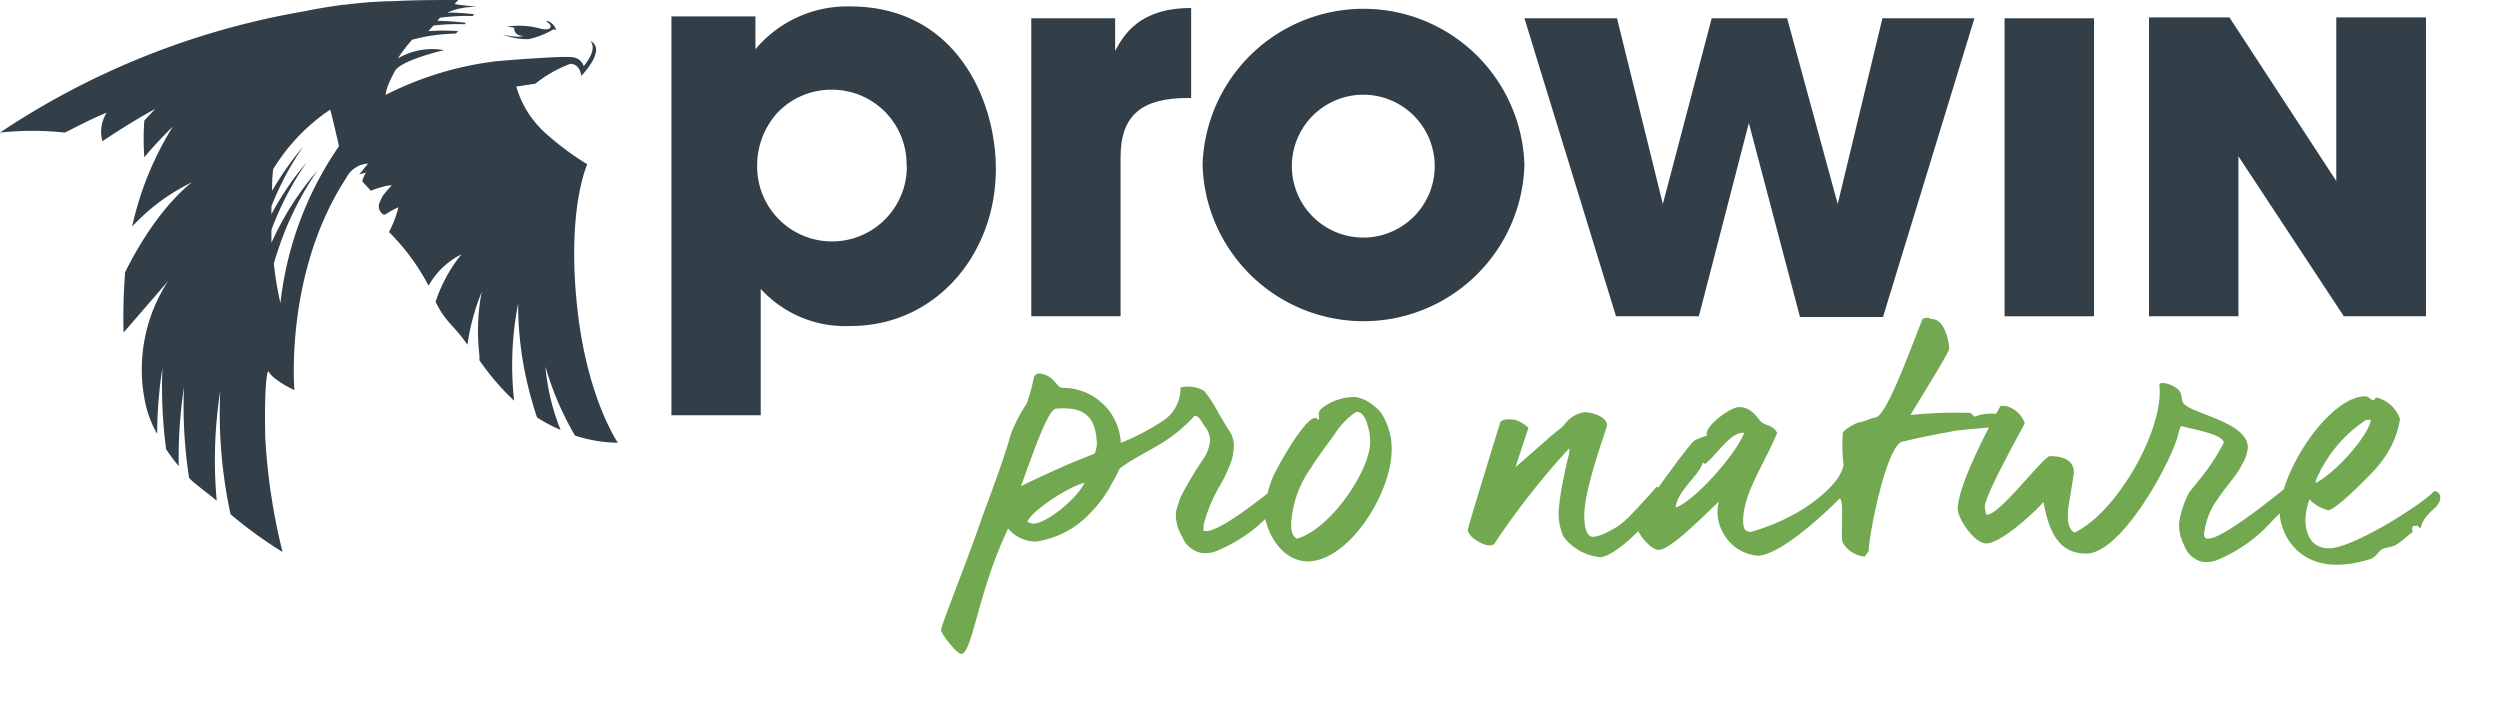
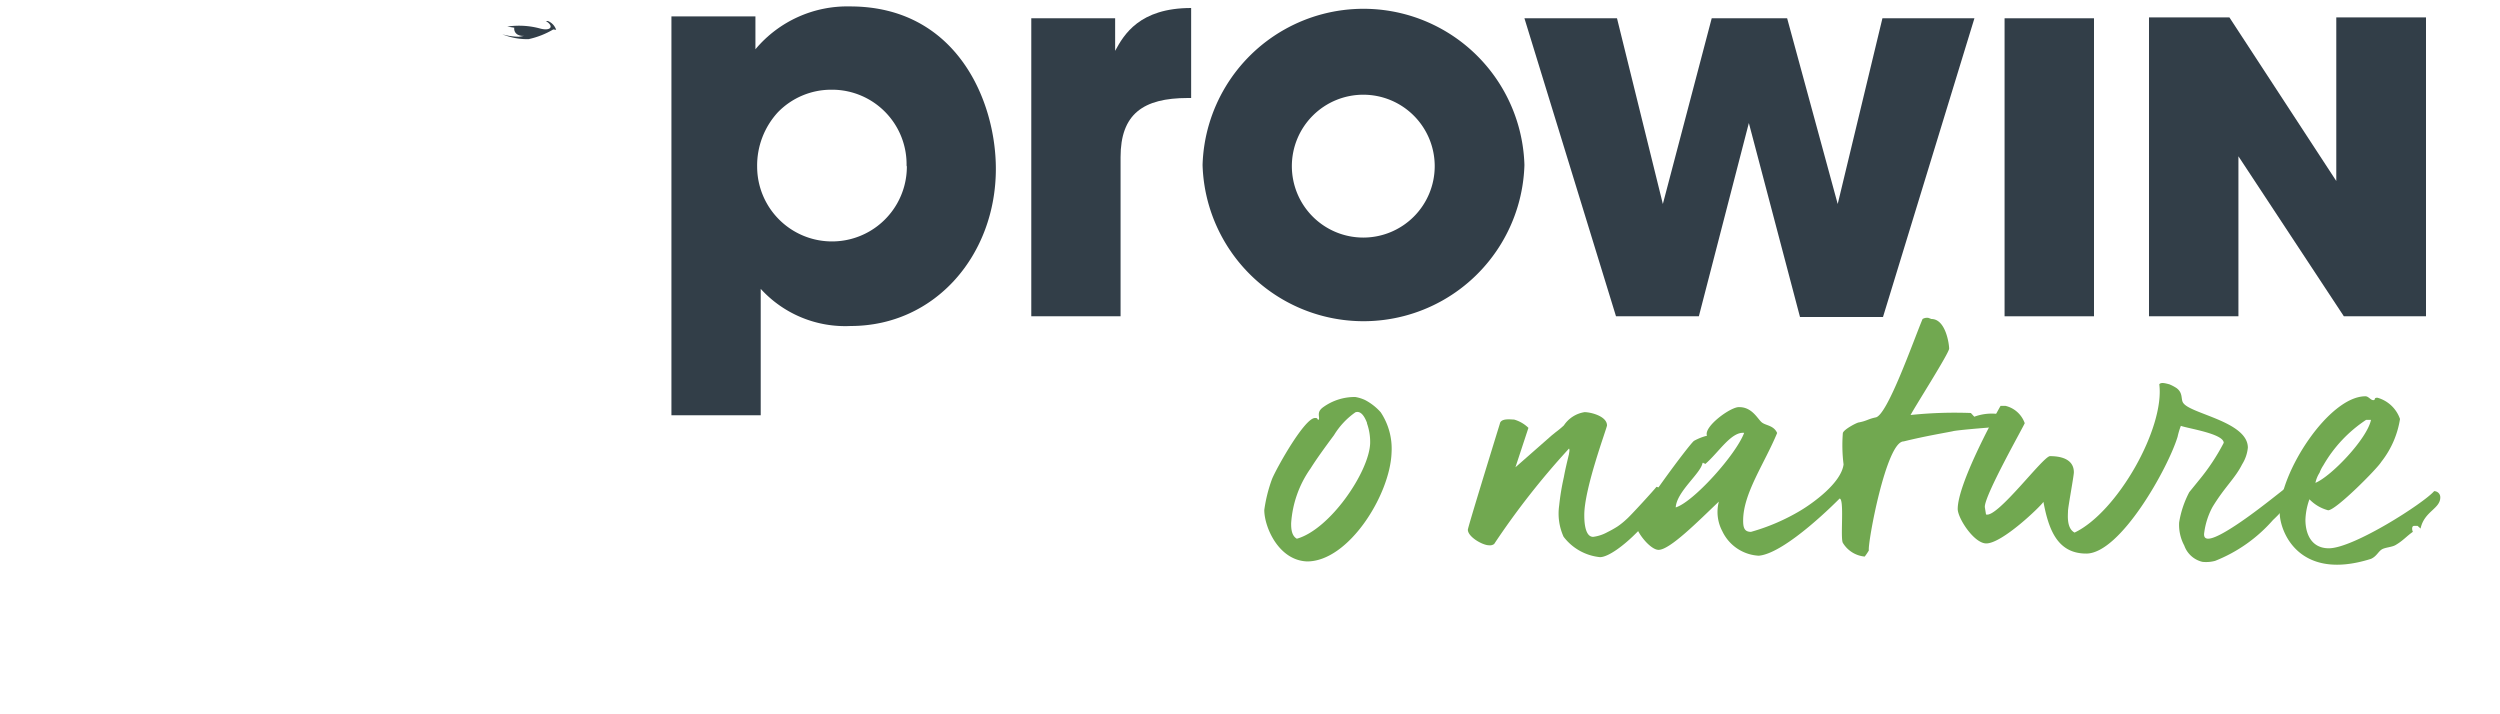
<svg xmlns="http://www.w3.org/2000/svg" id="Ebene_2" data-name="Ebene 2" viewBox="0 0 175 50" width="140" height="40">
  <defs>
    <style>.cls-1{fill:#71a850;}.cls-2{fill:#323e48;}</style>
  </defs>
-   <path class="cls-1" d="M84.32,29.83c-.31-.48-.4-.72-.71-.72a10.26,10.26,0,0,1-2.1,1.79c-1.38.86-2,1.07-3.13,1.89l-.28.57c-.17.31-.36.62-.43.79a9.25,9.25,0,0,1-1.35,1.76,6.43,6.43,0,0,1-3.82,2A2.54,2.54,0,0,1,70.57,37c-2.12,4.41-2.5,8.77-3.29,8.77-.31,0-1.41-1.41-1.41-1.67s1.46-3.91,2.53-6.89c.79-2.29,1.72-4.55,2.36-6.82a10.86,10.86,0,0,1,1.11-2.14,12.14,12.14,0,0,0,.51-1.88.43.43,0,0,1,.38-.22,1.47,1.47,0,0,1,1,.5l.33.36a.47.47,0,0,0,.29.14A4.06,4.06,0,0,1,78.46,31a16.21,16.21,0,0,0,3-1.58,2.68,2.68,0,0,0,1.17-2.29,2.21,2.21,0,0,1,1.67.24,9.32,9.32,0,0,1,1,1.55c.21.36.43.74.69,1.15a1.92,1.92,0,0,1,.38,1A3.79,3.79,0,0,1,86,32.77,8.66,8.66,0,0,1,85.39,34a11,11,0,0,0-1.14,2.74v.43h.14c1.15.1,5.18-3.34,5.73-3.72.31,0,.35.46.35.67a8.39,8.39,0,0,1-1.4,1.69A10.65,10.65,0,0,1,85,38.63a2.38,2.38,0,0,1-.88.08,1.82,1.82,0,0,1-1.36-1.13,3,3,0,0,1-.45-1.65,2.07,2.07,0,0,1,.1-.43c.07-.21.14-.47.26-.76A25.89,25.89,0,0,1,84.32,32a2.88,2.88,0,0,0,.39-1.21A1.69,1.69,0,0,0,84.32,29.83ZM73.9,28.61c-.57.07-1.74,3.53-2.43,5.42,1.72-.84,3.46-1.63,5.15-2.27a1.8,1.8,0,0,0,.14-1C76.64,29.28,76,28.42,73.9,28.61Zm-2,7.92c.1,0,.22.12.43.12,1,0,3.2-1.91,3.58-2.86-1.27.36-3.73,2-4,2.74Z" />
  <path class="cls-1" d="M95.55,28a3.85,3.85,0,0,1,1.1.86,4.6,4.6,0,0,1,.76,2.81c-.09,2.94-3,7.63-5.91,7.63-2-.07-3-2.41-3-3.6a10.34,10.34,0,0,1,.55-2.19c.38-.88,2.28-4.25,3-4.25.27,0,.08.1.27.12.07-.24-.17-.52.28-.86a3.77,3.77,0,0,1,2.27-.73A2.68,2.68,0,0,1,95.55,28Zm.14,1.6c-.19-.5-.45-.86-.81-.74a5.33,5.33,0,0,0-1.5,1.6c-.69.93-1.24,1.69-1.64,2.33a7.49,7.49,0,0,0-1.36,3.84c0,.29,0,.86.4,1.08,2.32-.65,5.06-4.68,5.13-6.68A3.86,3.86,0,0,0,95.69,29.64Z" />
  <path class="cls-1" d="M112,39a3.65,3.65,0,0,1-2.55-1.43,3.94,3.94,0,0,1-.31-2.17,17,17,0,0,1,.33-2c.09-.5.21-1,.36-1.62,0-.09.07-.28,0-.38a54.44,54.44,0,0,0-5.24,6.68.5.5,0,0,1-.36.09c-.45,0-1.48-.59-1.48-1.09,0-.15,1.57-5.25,2.24-7.42.07-.41.79-.29,1-.29a2.37,2.37,0,0,1,1,.58l-.91,2.76,2.55-2.24.26-.21a6.71,6.71,0,0,0,.58-.48,2.13,2.13,0,0,1,1.45-.93c.43,0,1.57.28,1.57.93,0,.17-1.59,4.39-1.59,6.27,0,.29,0,1.53.62,1.53a2.8,2.8,0,0,0,1-.33,7.14,7.14,0,0,0,.71-.4,5,5,0,0,0,.62-.5c.24-.19,2-2.12,2.1-2.27a.44.44,0,0,1,.38.39C116.39,35.79,113.15,39,112,39Z" />
  <path class="cls-1" d="M141.14,29.8c-1.5.08-4.24.31-4.46.39-.59.12-1.88.33-3.43.71-1.22,0-2.53,7.18-2.43,7.63a4,4,0,0,1-.29.43A2,2,0,0,1,129,38c-.19-.33.12-3.1-.23-3.1,0,0-3.75,3.84-5.66,4a3,3,0,0,1-2.55-1.72,2.86,2.86,0,0,1-.24-2.07c-1.47,1.4-3.43,3.38-4.22,3.38-.59,0-1.59-1.28-1.59-1.81s3.72-5.56,4.07-5.82a3.75,3.75,0,0,1,.91-.36c-.26-.64,1.72-2.07,2.27-2,.9,0,1.28.84,1.57,1.07s.83.2,1.07.74c-.9,2.17-2.38,4.23-2.38,6.13,0,.5.09.79.55.79a14.3,14.3,0,0,0,3.48-1.5c.83-.5,2.83-1.91,3-3.22a10.79,10.79,0,0,1-.05-2.2c.07-.26,1-.74,1.12-.74.57-.11.62-.23,1.17-.35.81-.1,2.64-5.34,3.29-6.89a.62.62,0,0,1,.4-.08l.22.08c1,0,1.24,1.76,1.24,2.07s-2.31,3.93-2.7,4.65a29.72,29.72,0,0,1,4.22-.14l.24.26A3.52,3.52,0,0,1,140,29a2.89,2.89,0,0,1,1.1.38c.07,0,.09.12.07.27Zm-21.77,2.68c-.07-.08-.1,0-.12-.08h-.07c-.12.74-1.81,2-1.88,3.12,1.24-.38,4.22-3.69,4.79-5.22C121.18,30.21,120.32,31.66,119.37,32.48Z" />
  <path class="cls-1" d="M153.94,33.6A14.7,14.7,0,0,0,155.66,31c0-.64-2.48-1-3-1.19a5.23,5.23,0,0,0-.23.77c-.67,2.19-4,8.17-6.39,8.17-2,0-2.63-1.64-3-3.62-.19.31-2.88,2.91-4,2.91-.86,0-2-1.77-2-2.41,0-1.72,2.46-6.27,3-7.22h.34a1.89,1.89,0,0,1,1.35,1.21c0,.1-2.88,5.15-2.79,5.89l.08.5c.78.29,4-4.08,4.48-4.08,1,0,1.67.34,1.67,1.13,0,.26-.41,2.45-.41,2.71s-.12,1.2.46,1.51c3-1.43,6.32-7.32,5.93-10.38.12-.16.43-.07.7,0a3,3,0,0,1,.5.26c.52.38.26.84.52,1.1.64.74,4.48,1.29,4.48,3.08a2.68,2.68,0,0,1-.4,1.16c-.5,1-1.22,1.58-2.08,3a5.2,5.2,0,0,0-.57,1.76c-.14.79.74.45,2-.36,1.57-1,3.48-2.6,3.86-2.86.31,0,.36.45.36.67a8.44,8.44,0,0,1-1.41,1.69,10.54,10.54,0,0,1-4.05,2.86,2.43,2.43,0,0,1-.89.07,1.78,1.78,0,0,1-1.27-1.14,3.06,3.06,0,0,1-.36-1.62,6.89,6.89,0,0,1,.71-2.12Z" />
  <path class="cls-1" d="M169.44,37l-.21-.19H169c-.19,0-.17.26-.1.42-.4.27-.69.62-1.19.91-.26.17-.76.17-1,.33s-.36.48-.74.65c-5.12,1.62-6.39-2-6.39-3.22,0-2.86,3.46-8.16,6-8.16.22,0,.36.27.55.27s0-.17.29-.17A2.34,2.34,0,0,1,168,29.33a6.46,6.46,0,0,1-1.31,3c-.26.45-3.17,3.39-3.72,3.39a2.82,2.82,0,0,1-1.31-.77,4.66,4.66,0,0,0-.28,1.43c0,1,.42,2,1.64,2,1.72,0,6.63-3.15,7.37-4a.43.43,0,0,1,.43.4C170.85,35.62,169.7,35.77,169.44,37Zm-3.81-7.61a9.44,9.44,0,0,0-3,3.19,2.45,2.45,0,0,0-.26.51,2.09,2.09,0,0,0-.29.71c1.1-.45,3.62-3.08,3.89-4.41Z" />
  <path class="cls-2" d="M47,1.15h5.88v2.3a8.38,8.38,0,0,1,6.63-3C66.92.45,69.71,7,69.71,11.82c0,6-4.22,11-10.17,11a8,8,0,0,1-6.29-2.6v8.85H47ZM63.46,11.59a5.22,5.22,0,0,0-5.13-5.31h-.11a5.2,5.2,0,0,0-3.77,1.58A5.51,5.51,0,0,0,53,11.66a5.24,5.24,0,0,0,10.48,0h0Z" />
  <path class="cls-2" d="M72.19,1.28h5.87V3.56c.61-1.13,1.7-3,5.32-3v6.3h-.23C80,6.86,78.44,8,78.44,11V22.14H72.19Z" />
  <path class="cls-2" d="M84.18,11.55a11.27,11.27,0,0,1,22.53,0,11.27,11.27,0,0,1-22.53,0Zm6.25.08a5,5,0,1,0,5-5A5,5,0,0,0,90.43,11.63Z" />
  <path class="cls-2" d="M106.71,1.28h6.48l3.21,13,3.42-13h5.28l3.54,13,3.13-13h6.44l-6.4,20.91H126L122.42,8.61l-3.5,13.53h-5.8Z" />
  <path class="cls-2" d="M140.32,1.28h6.26V22.14h-6.26Z" />
  <path class="cls-2" d="M163.54,12.67V1.22h6.28V22.14h-5.75l-7.38-11.2v11.2h-6.26V1.22h5.63Z" />
  <path class="cls-2" d="M38.73,2.06A5.78,5.78,0,0,1,37,2.74a4.63,4.63,0,0,1-1.84-.34,4.19,4.19,0,0,0,1.17.17,2.65,2.65,0,0,0,.62-.14.78.78,0,0,1-.7,0A.47.47,0,0,1,36,1.94l-.49-.08A5.6,5.6,0,0,1,37.82,2c.72.19,1-.15.39-.53h.14a1,1,0,0,1,.58.62Z" />
-   <path class="cls-2" d="M40.43,21.74c-.8-7.07.68-10.24.68-10.24a19.94,19.94,0,0,1-2.87-2.13,7,7,0,0,1-2.1-3.31l1.33-.2a8.87,8.87,0,0,1,2.45-1.39c.7,0,.77.84.77.84s1.69-1.71.75-2.38l-.12-.06c.55.62-.43,1.71-.46,1.76A.92.92,0,0,0,40,4c-.79-.08-4.43.21-5.3.29A23.2,23.2,0,0,0,27,6.64s-.06-.39.67-1.71c.44-.67,2.87-1.29,3.41-1.42a4.73,4.73,0,0,0-3.23.58,10.55,10.55,0,0,1,1-1.31c.34-.09.68-.16,1-.23a14.23,14.23,0,0,1,2.06-.2l.16-.17a14.44,14.44,0,0,0-2.08,0l.35-.39a13.38,13.38,0,0,1,2.19-.09l.08-.1a16.66,16.66,0,0,0-2-.14l.2-.22a14.52,14.52,0,0,1,2.28-.12L33.2,1A14.74,14.74,0,0,0,31.32.88a4.58,4.58,0,0,1,2-.39C33,.41,32.22.37,31.82.28h0C31.9.19,32,.1,32.07,0c-1.49,0-3,0-4.5.08a29.76,29.76,0,0,0-3.41.25H24l-.37.06c-.79.11-1.56.24-2.32.4A55,55,0,0,0,0,9.28a21.53,21.53,0,0,1,4.54,0c1-.49,1.93-1,2.93-1.39a2.47,2.47,0,0,0-.3,2S9,8.63,10.88,7.62c-.27.27-.53.54-.78.83a18.23,18.23,0,0,0,0,2.56,29.07,29.07,0,0,1,2-2.15,22.17,22.17,0,0,0-2.85,7,14,14,0,0,1,4.21-3.11s-2.39,1.66-4.7,6.3a39.83,39.83,0,0,0-.11,4.23l3.12-3.61A11.3,11.3,0,0,0,10.13,28,7.61,7.61,0,0,0,11,30.37a31.06,31.06,0,0,1,.37-4.62,32.94,32.94,0,0,0,.26,5.7,14.45,14.45,0,0,0,.88,1.18,33.14,33.14,0,0,1,.37-5.54,32.35,32.35,0,0,0,.36,6.37c.39.42,1.52,1.22,1.93,1.6a31.67,31.67,0,0,1,.25-7.72A33.36,33.36,0,0,0,16.14,36a30.4,30.4,0,0,0,3.64,2.64,42.37,42.37,0,0,1-1.21-8c-.08-3.63.13-4.86.25-4.61.31.59,1.79,1.28,1.79,1.28s-.72-8.2,3.63-14.86a1.82,1.82,0,0,1,1.52-1l-.61.76.47-.13a2,2,0,0,0-.26.62l.6.65a6.64,6.64,0,0,1,.86-.28,2.51,2.51,0,0,1,.61-.1q-.32.33-.6.69a2.82,2.82,0,0,0-.23.46.67.67,0,0,0,.26.91L27,15a5.15,5.15,0,0,1,.89-.49,7.72,7.72,0,0,1-.66,1.73A15.44,15.44,0,0,1,30,20a5.42,5.42,0,0,1,2.3-2.2,10.57,10.57,0,0,0-1.81,3.33c.75,1.5,1.27,1.61,2.23,3a15.83,15.83,0,0,1,1-3.7,14.38,14.38,0,0,0-.16,4.44v.35a17.29,17.29,0,0,0,2.43,2.83,22.48,22.48,0,0,1,.28-6.8,24.26,24.26,0,0,0,.7,5.82c.18.74.39,1.45.62,2.15a10.4,10.4,0,0,0,1.65.87,15.34,15.34,0,0,1-1.06-4.43,21,21,0,0,0,2,4.71.75.75,0,0,0,.07.12,9.88,9.88,0,0,0,3,.5S41.13,27.93,40.43,21.74Zm-20.8-.52a23.53,23.53,0,0,1-.46-2.77c.14-.51.31-1,.49-1.52a21.9,21.9,0,0,1,2.57-5A20.67,20.67,0,0,0,19,17v-.91a21.4,21.4,0,0,1,2.46-4.72A20.3,20.3,0,0,0,19,15v-.56a20.79,20.79,0,0,1,2.23-4.19,20.93,20.93,0,0,0-2.18,3.11,10.83,10.83,0,0,1,.07-1.51,13.41,13.41,0,0,1,4-4.18s.23.89.61,2.56A24,24,0,0,0,19.63,21.22Z" />
</svg>